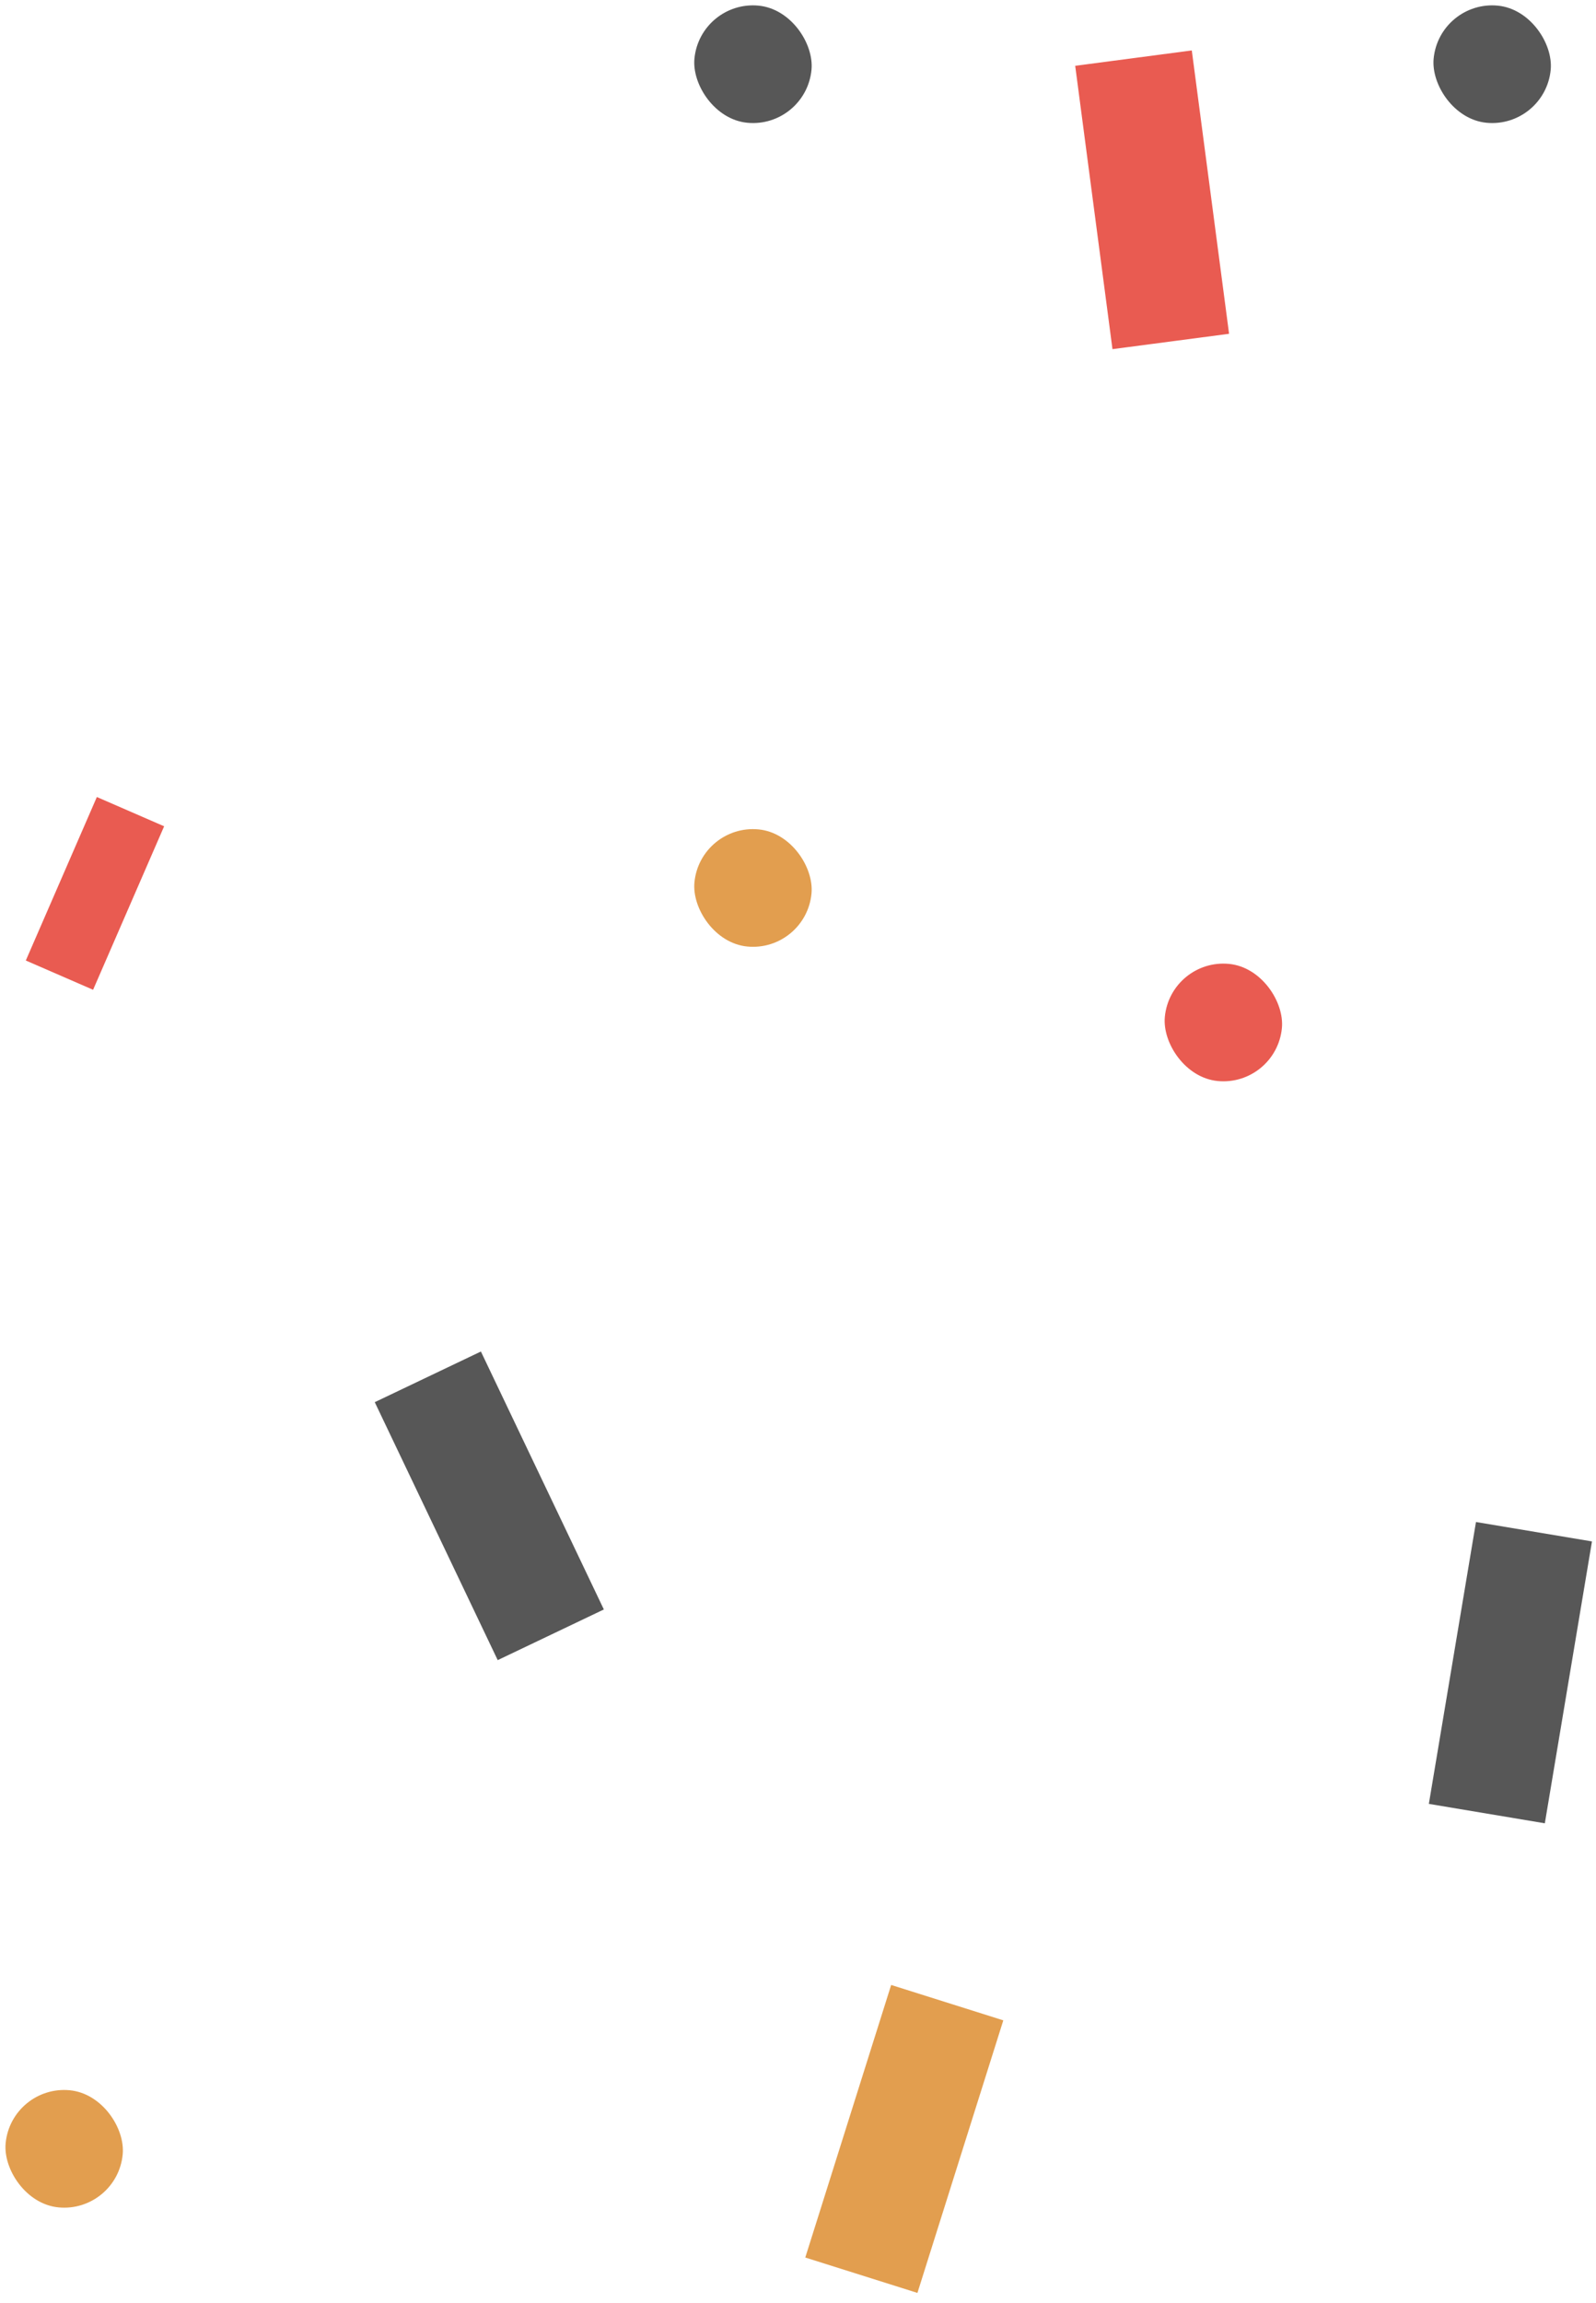
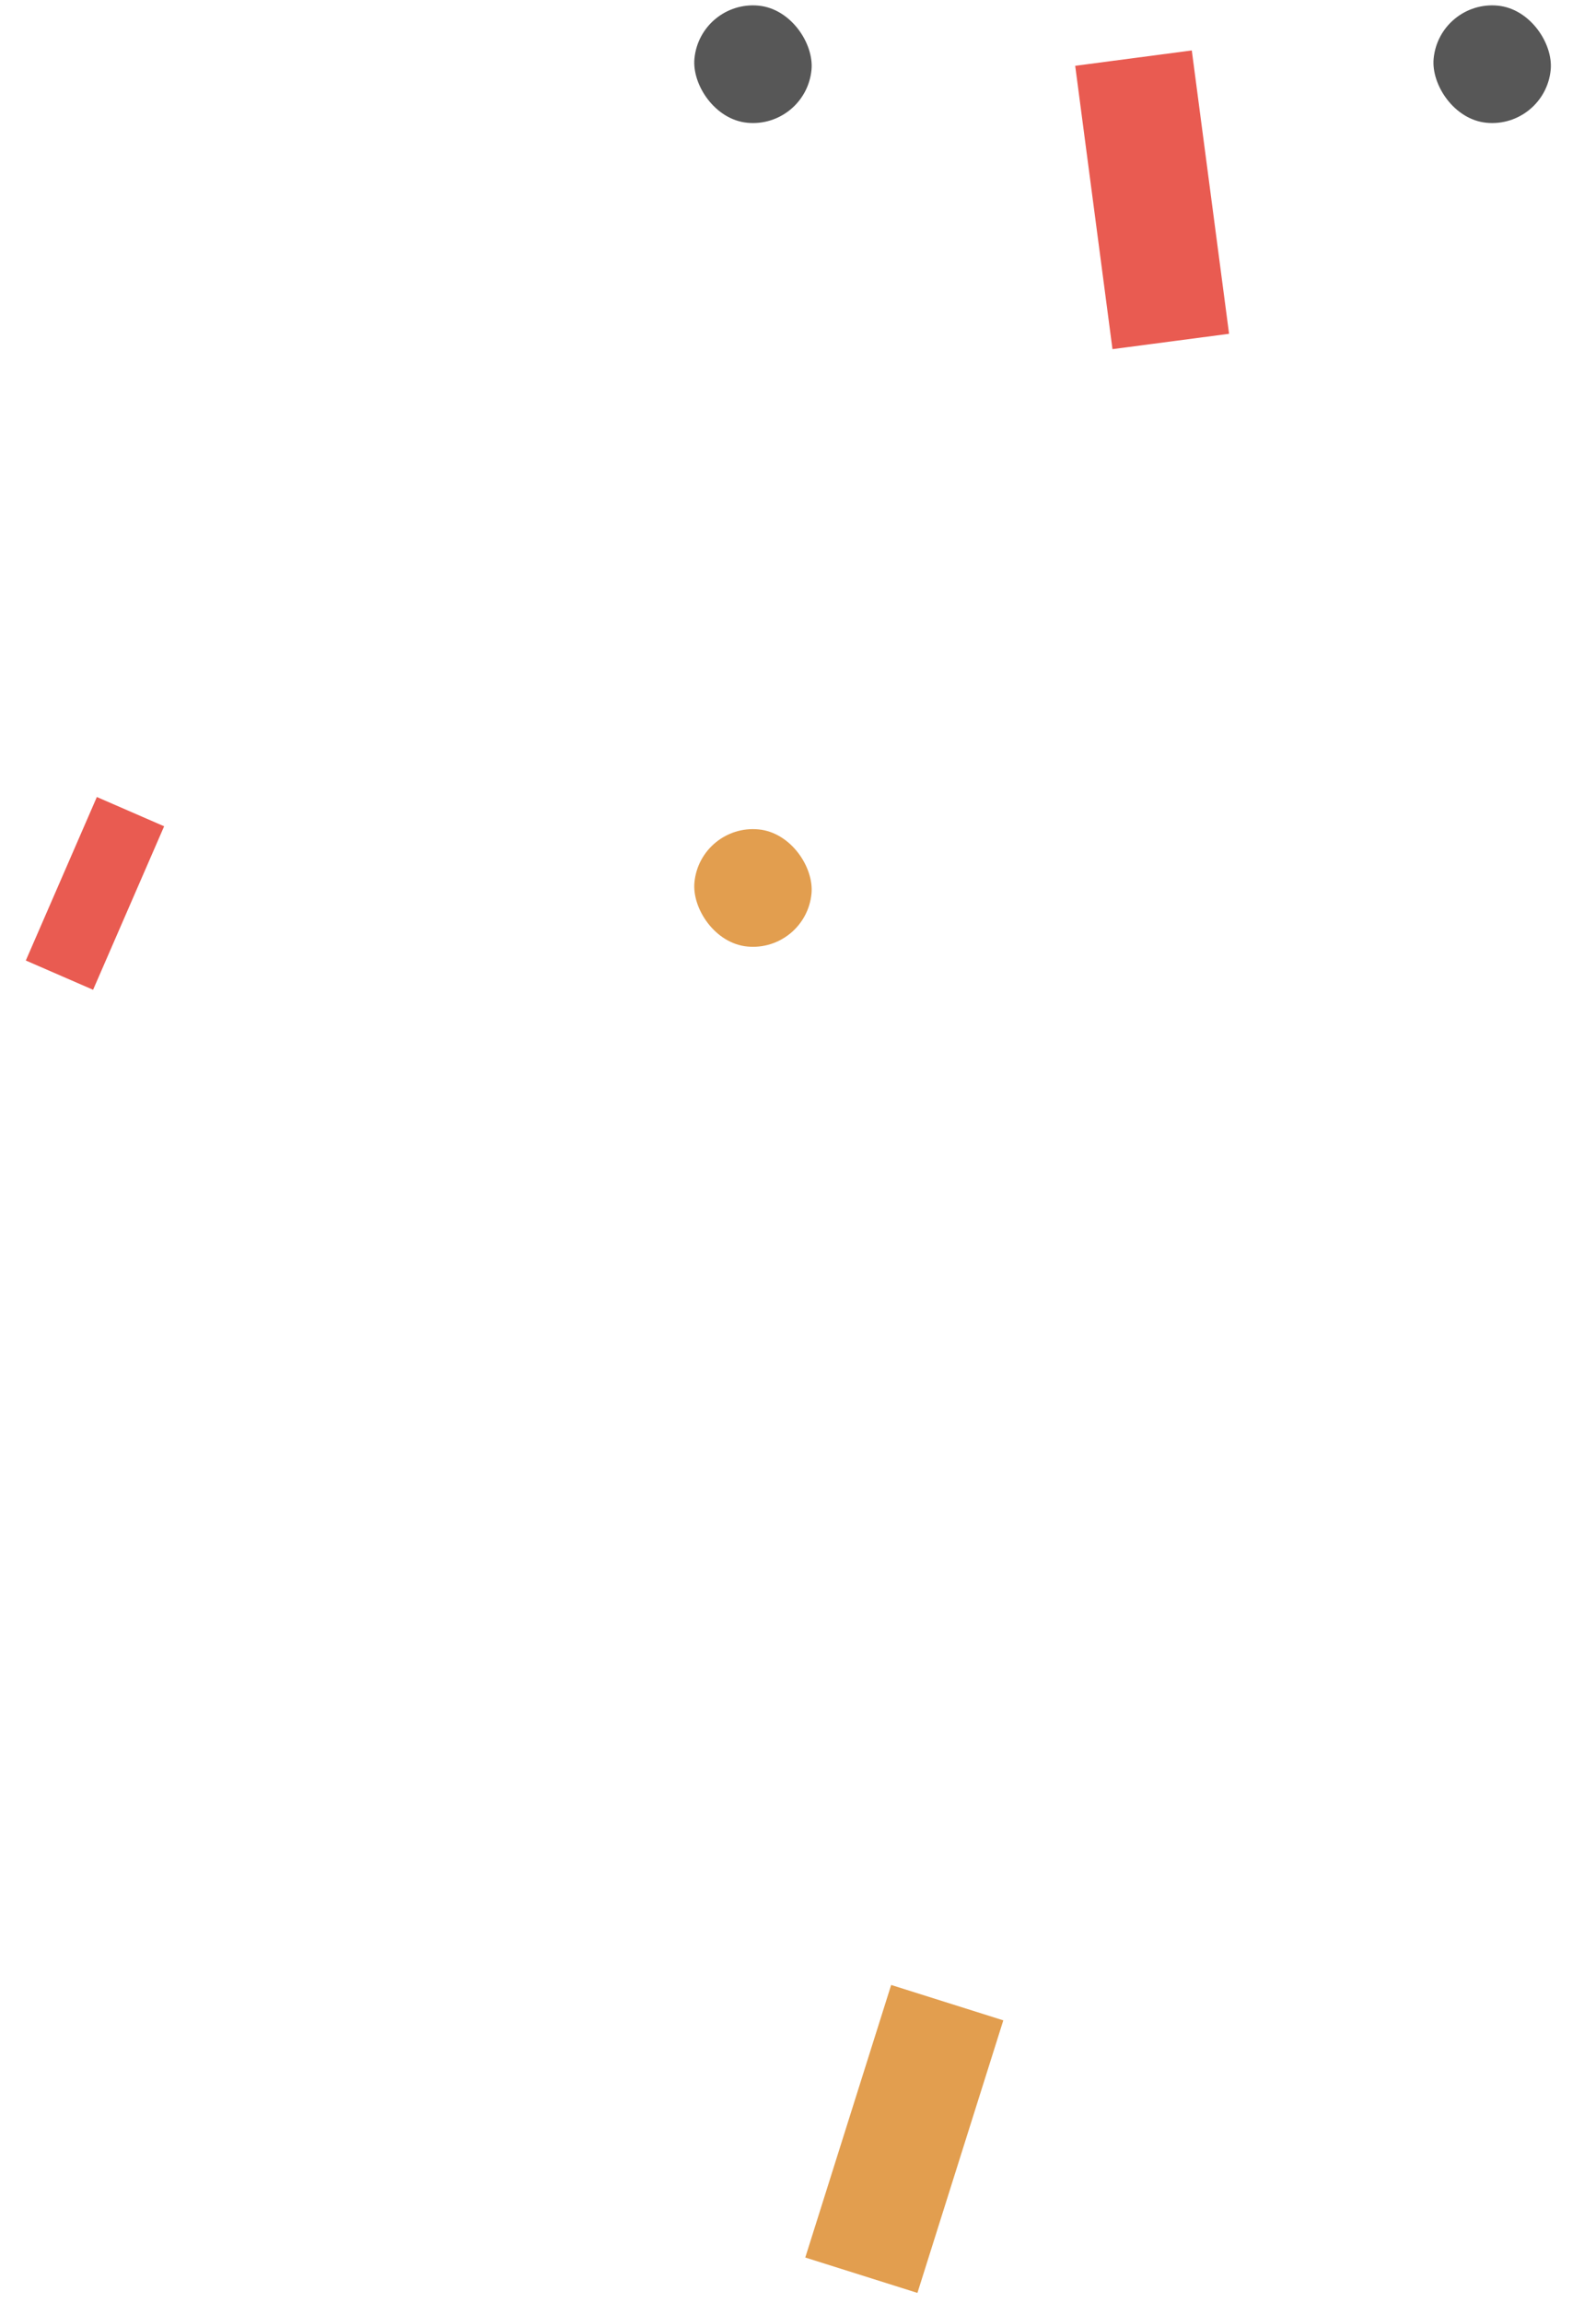
<svg xmlns="http://www.w3.org/2000/svg" width="95" height="137" viewBox="0 0 95 137" fill="none">
-   <rect x="87.856" y="90.534" width="7" height="17" transform="rotate(9.5 87.856 90.534)" fill="#575757" />
-   <rect x="22.307" y="83.406" width="7" height="17" transform="rotate(-25.5 22.307 83.406)" fill="#575757" />
  <rect x="64" y="3.914" width="7" height="17" transform="rotate(-7.5 64 3.914)" fill="#E95B51" />
  <rect x="5.765" y="47.409" width="4.367" height="10.605" transform="rotate(23.5 5.765 47.409)" fill="#E95B51" />
-   <rect x="69.671" y="57" width="7" height="7" rx="3.5" transform="rotate(5.5 69.671 57)" fill="#E95B51" />
  <rect x="41.671" width="7" height="7" rx="3.5" transform="rotate(5.5 41.671 0)" fill="#575757" />
  <rect x="85.671" width="7" height="7" rx="3.5" transform="rotate(5.5 85.671 0)" fill="#575757" />
  <rect x="41.671" y="49" width="7" height="7" rx="3.5" transform="rotate(5.5 41.671 49)" fill="#E29E4F" />
-   <rect x="0.671" y="124" width="7" height="7" rx="3.5" transform="rotate(5.5 0.671 124)" fill="#E29E4F" />
  <rect x="53.045" y="118.072" width="7" height="17" transform="rotate(17.5 53.045 118.072)" fill="#E29E4F" />
</svg>